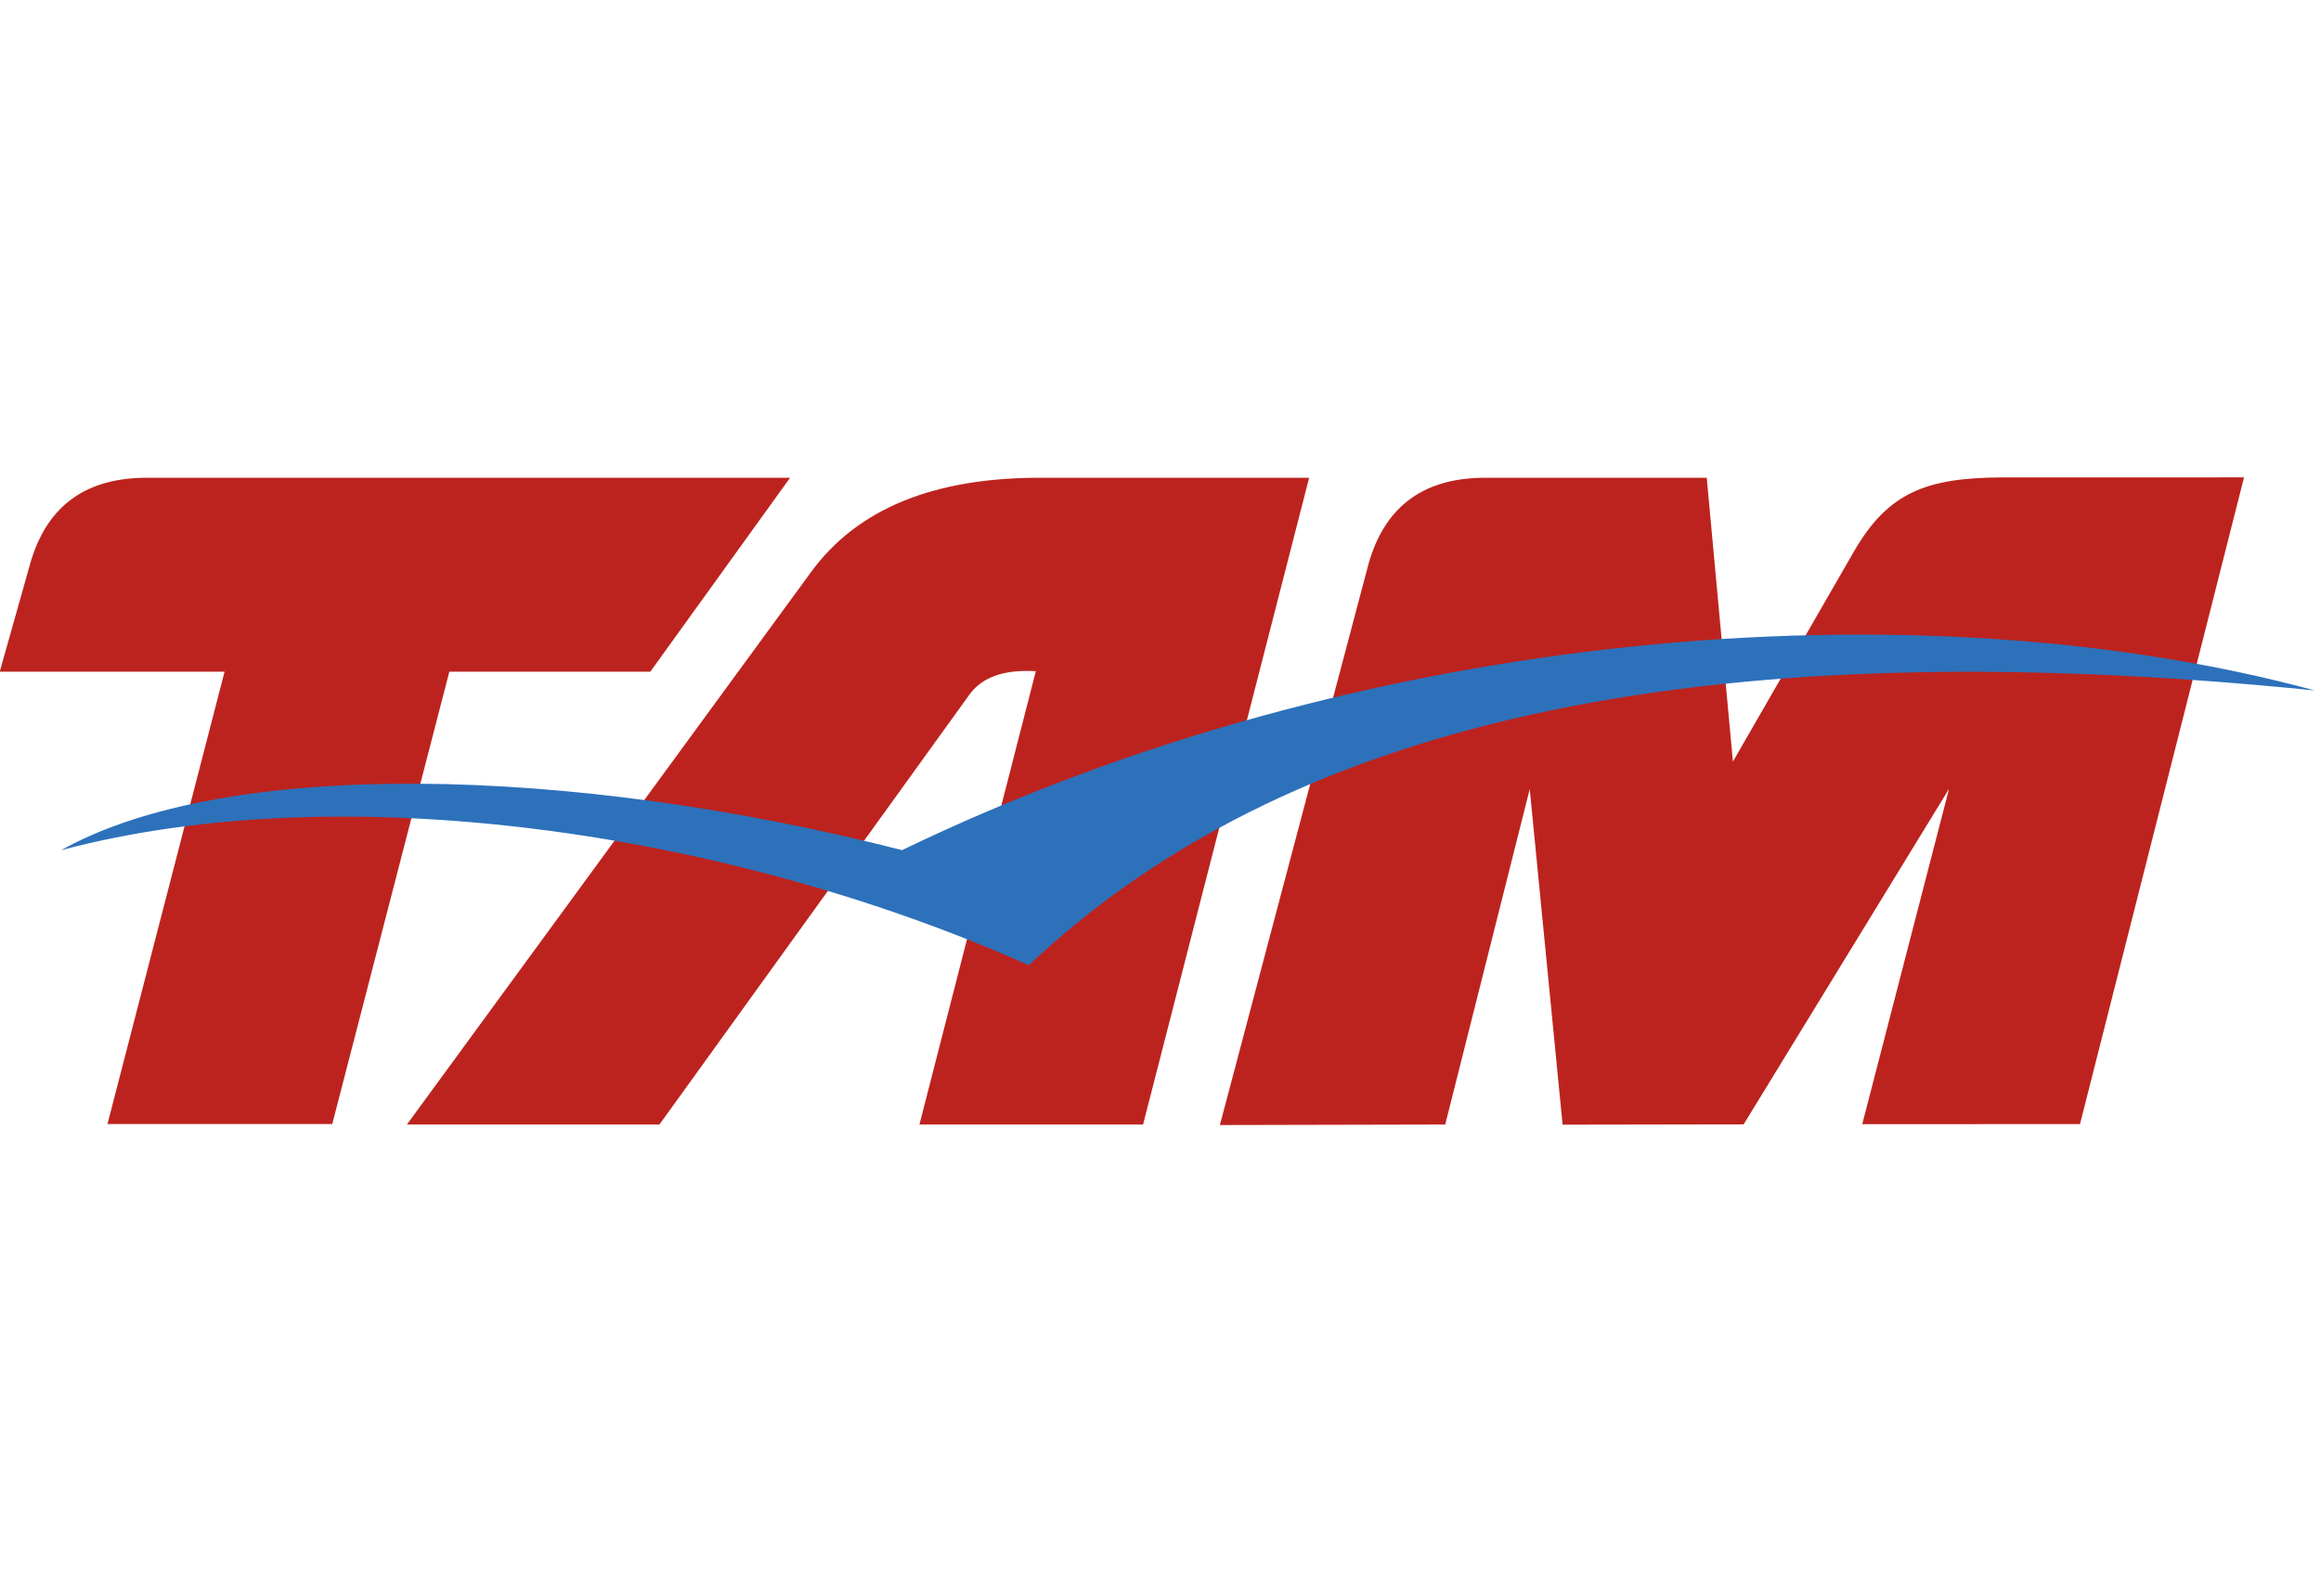
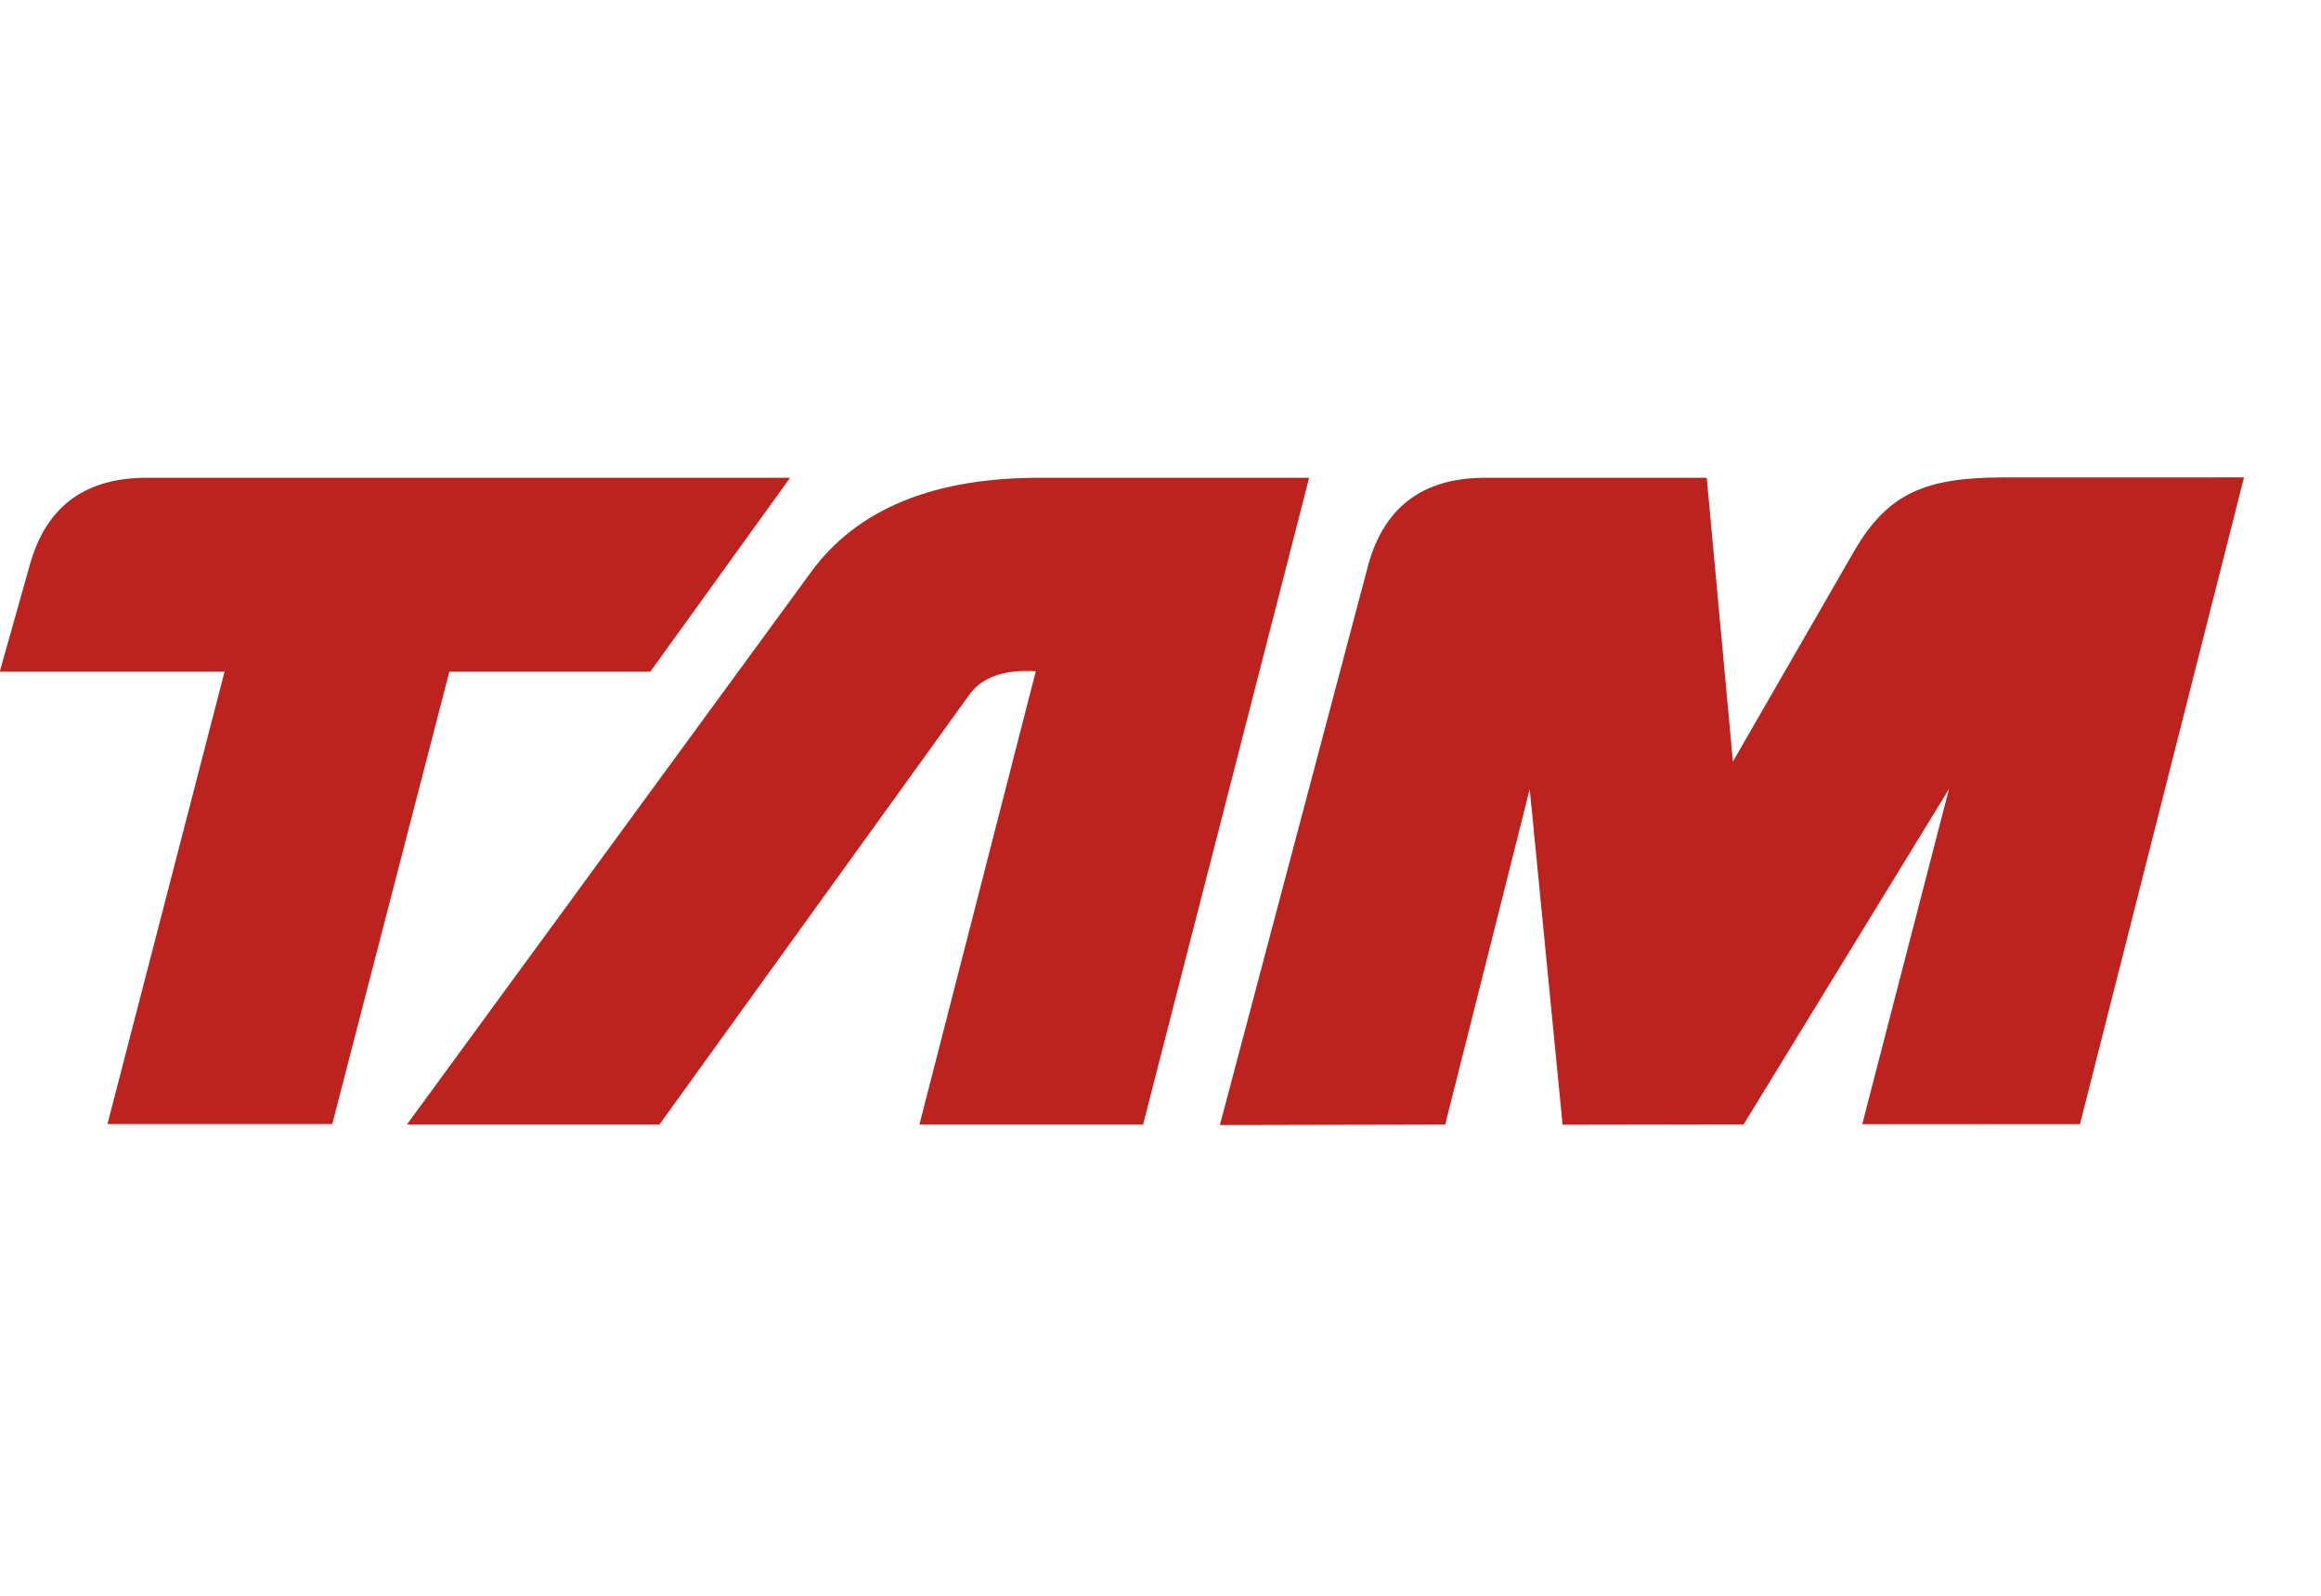
<svg xmlns="http://www.w3.org/2000/svg" xmlns:ns1="http://sodipodi.sourceforge.net/DTD/sodipodi-0.dtd" xmlns:ns2="http://www.inkscape.org/namespaces/inkscape" version="1.1" id="svg1" width="150px" viewBox="0 0 368.739 103.147" ns1:docname="TAM.svg" xml:space="preserve" ns2:version="1.3.2 (091e20e, 2023-11-25)">
  <defs id="defs1" />
  <ns1:namedview id="namedview1" pagecolor="#ffffff" bordercolor="#000000" borderopacity="0.25" ns2:showpageshadow="2" ns2:pageopacity="0.0" ns2:pagecheckerboard="0" ns2:document-units="px" ns2:deskcolor="#d1d1d1" ns2:zoom="1.125567" ns2:cx="405.57336" ns2:cy="144.8159" ns2:window-width="1440" ns2:window-height="767" ns2:window-x="0" ns2:window-y="25" ns2:window-maximized="0" ns2:current-layer="g1">
    <ns2:page x="0" y="0" ns2:label="1" id="page1" width="368.739" height="103.147" margin="0" bleed="0" />
  </ns1:namedview>
  <g id="g1" ns2:groupmode="layer" ns2:label="1" transform="translate(-16.481,-148.5)">
    <path id="path1" d="M 123.605,1654.16 H 392.168 L 252.289,1113.82 h 268.504 l 139.879,540.34 h 240.055 l 166.943,231.6 H 295.25 c -74.422,-1.33 -116.859,-38.35 -135.199,-102.28 z m 1457.475,-541.51 269.17,0.6 100.96,400.66 39.25,-400.83 216.25,0.35 245.36,400.74 -103.67,-400.47 260.11,0.04 195.94,772.51 -289.83,-0.07 c -89.42,-0.42 -134.96,-18.02 -175.38,-87.11 l -145.33,-252.28 -31.26,338.97 H 1894 c -74.42,-1.33 -116.86,-38.35 -135.2,-102.28 z m -358.88,0.62 h 267.14 l 198.36,772.49 h -317.24 c -129.73,1 -222.34,-36.59 -277.86,-112.77 L 609.988,1113.27 h 301.649 l 369.943,513.05 c 14.69,20.71 40.63,30.77 79.65,28.41 L 1222.2,1113.27" style="fill:#bd231e;fill-opacity:1;fill-rule:evenodd;stroke:none" transform="matrix(0.133,0,0,-0.133,0,400)" />
-     <path id="path2" d="m 1201.45,1440.99 c 547.93,265.05 1211.51,319.53 1687.7,190.71 -798.57,80.85 -1256.4,-64.6 -1536.35,-328.18 -359.987,160.6 -819.495,226.76 -1155.847,137.43 196.379,109.99 607.52,101.69 1004.497,0.04" style="fill:#2d71bb;fill-opacity:1;fill-rule:evenodd;stroke:none" transform="matrix(0.133,0,0,-0.133,0,400)" />
-     <path id="path3" d="M 10.367,2995.46 H 3002.39 V 3.441 H 10.367 Z" style="fill:none;stroke:#e9e9e9;stroke-width:2.16;stroke-linecap:butt;stroke-linejoin:miter;stroke-miterlimit:22.926;stroke-dasharray:none;stroke-opacity:1" transform="matrix(0.133,0,0,-0.133,0,400)" />
  </g>
</svg>